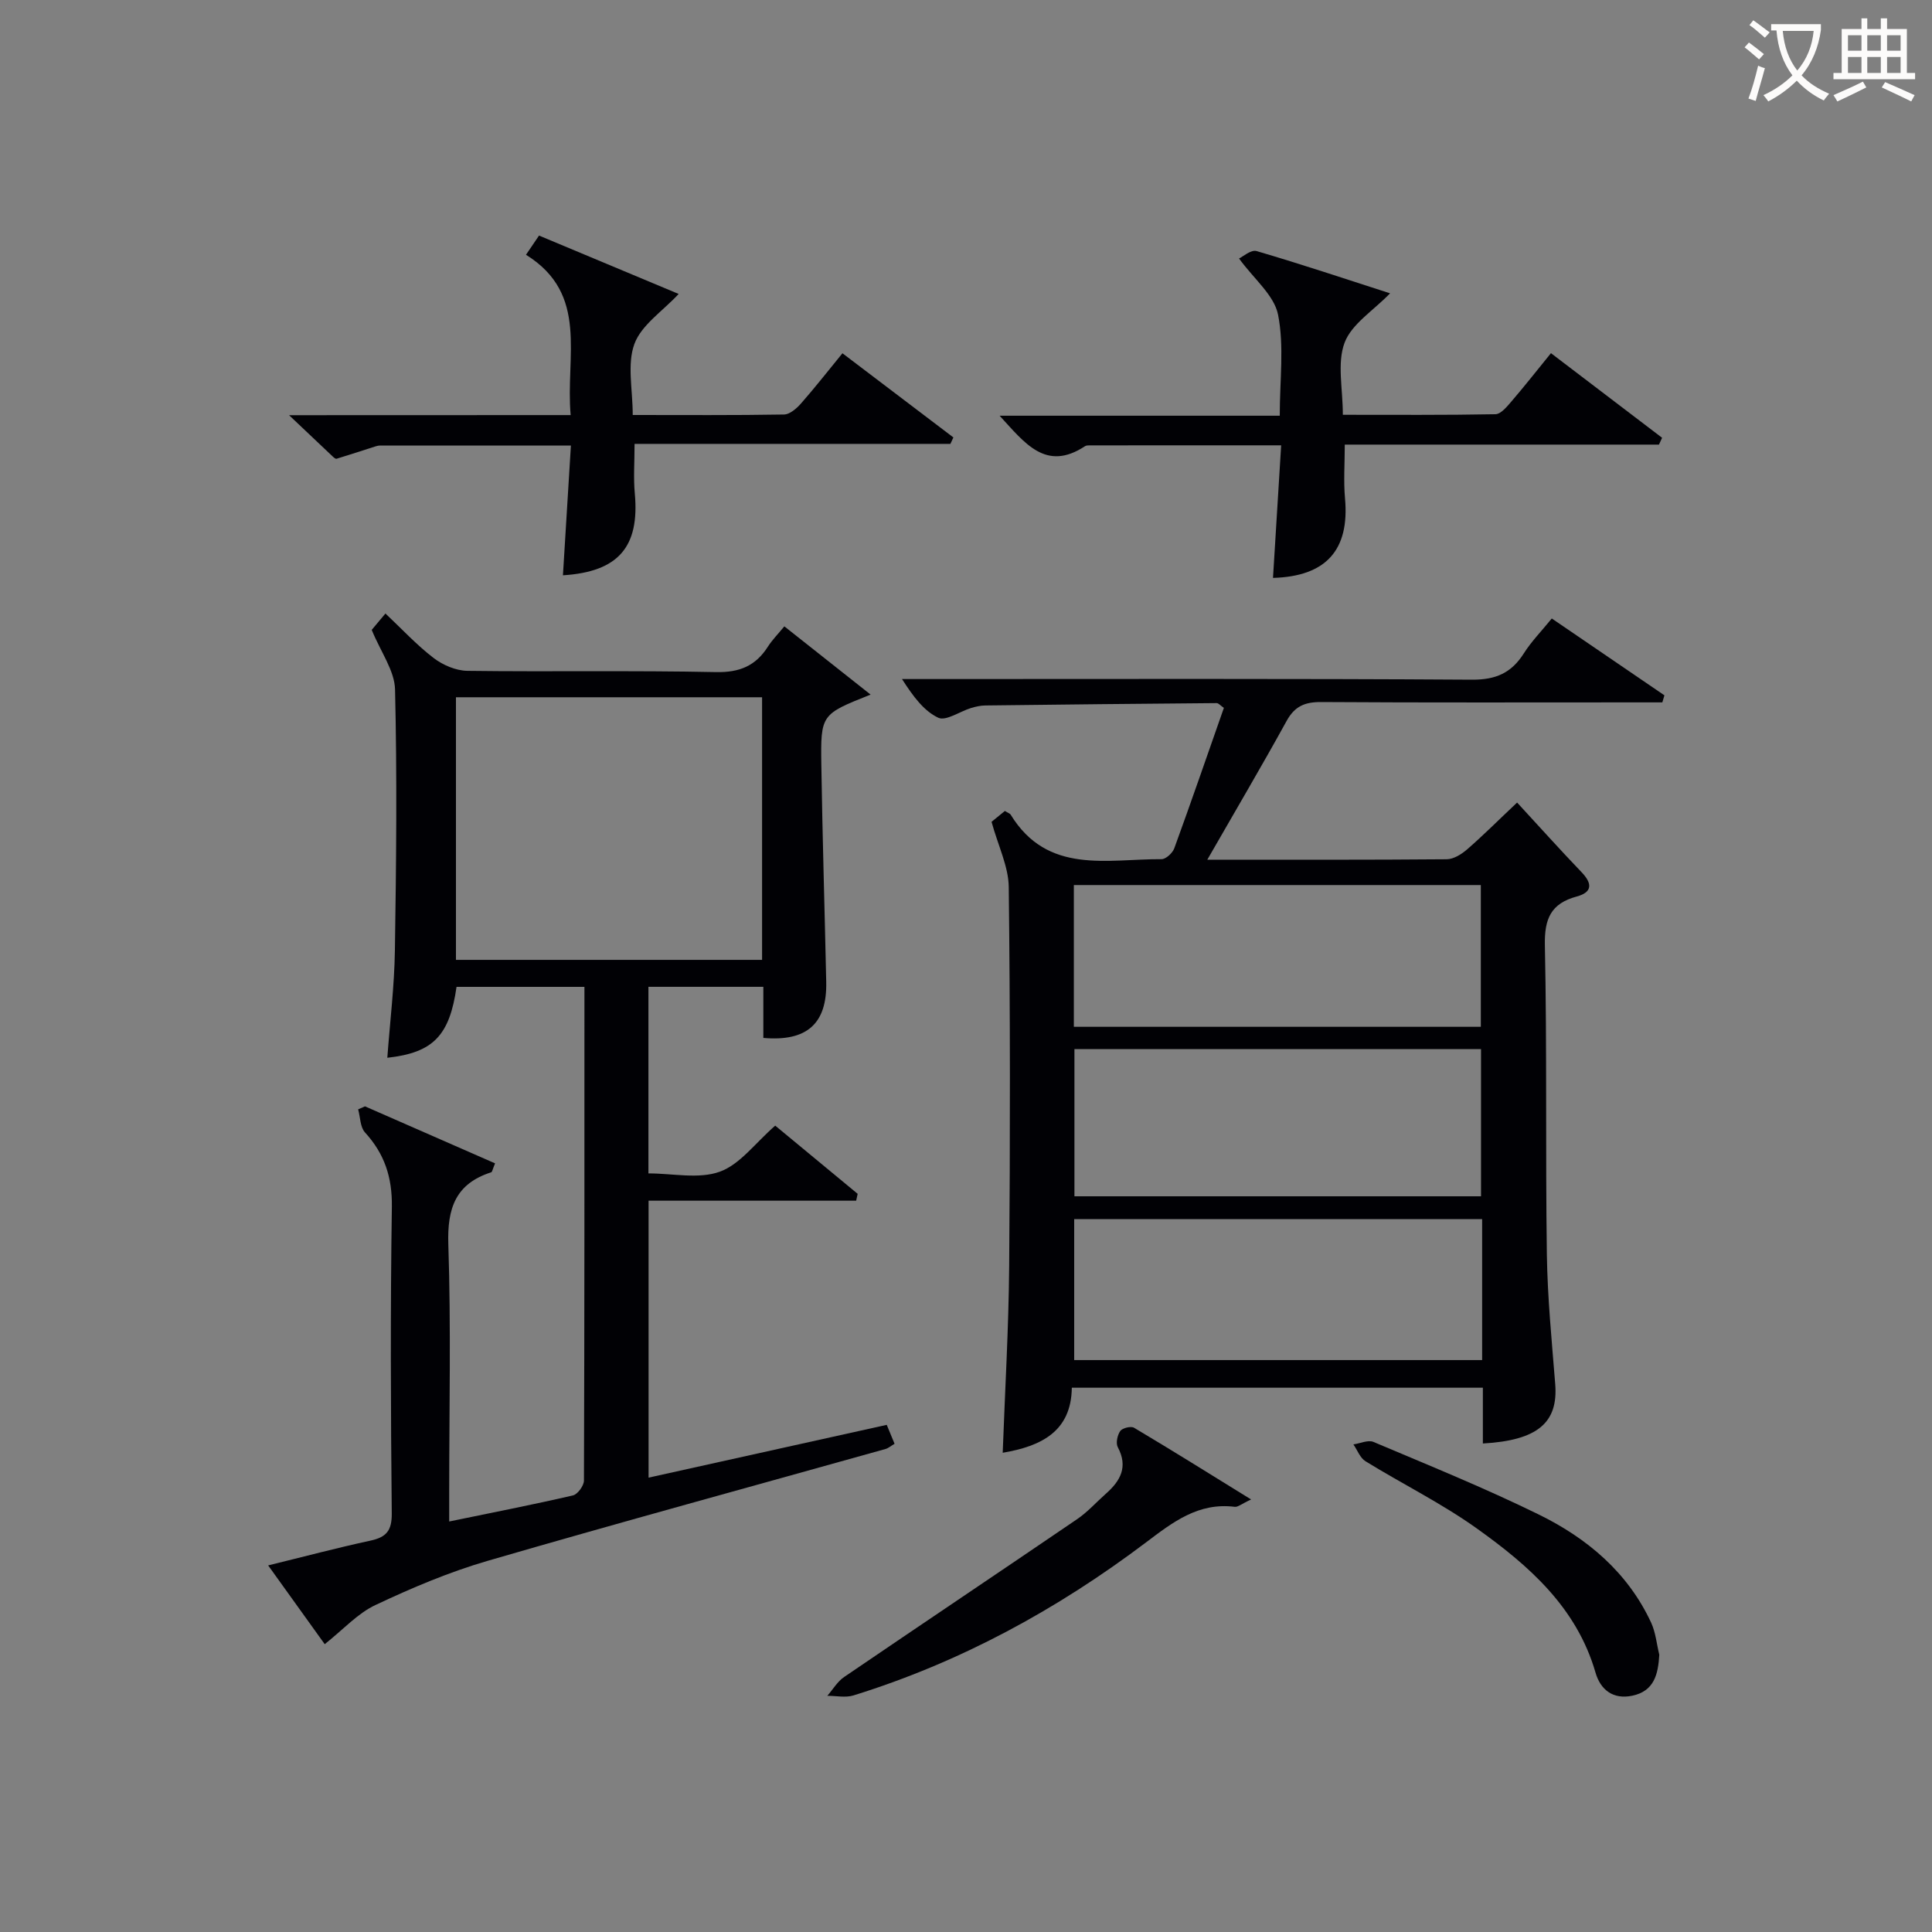
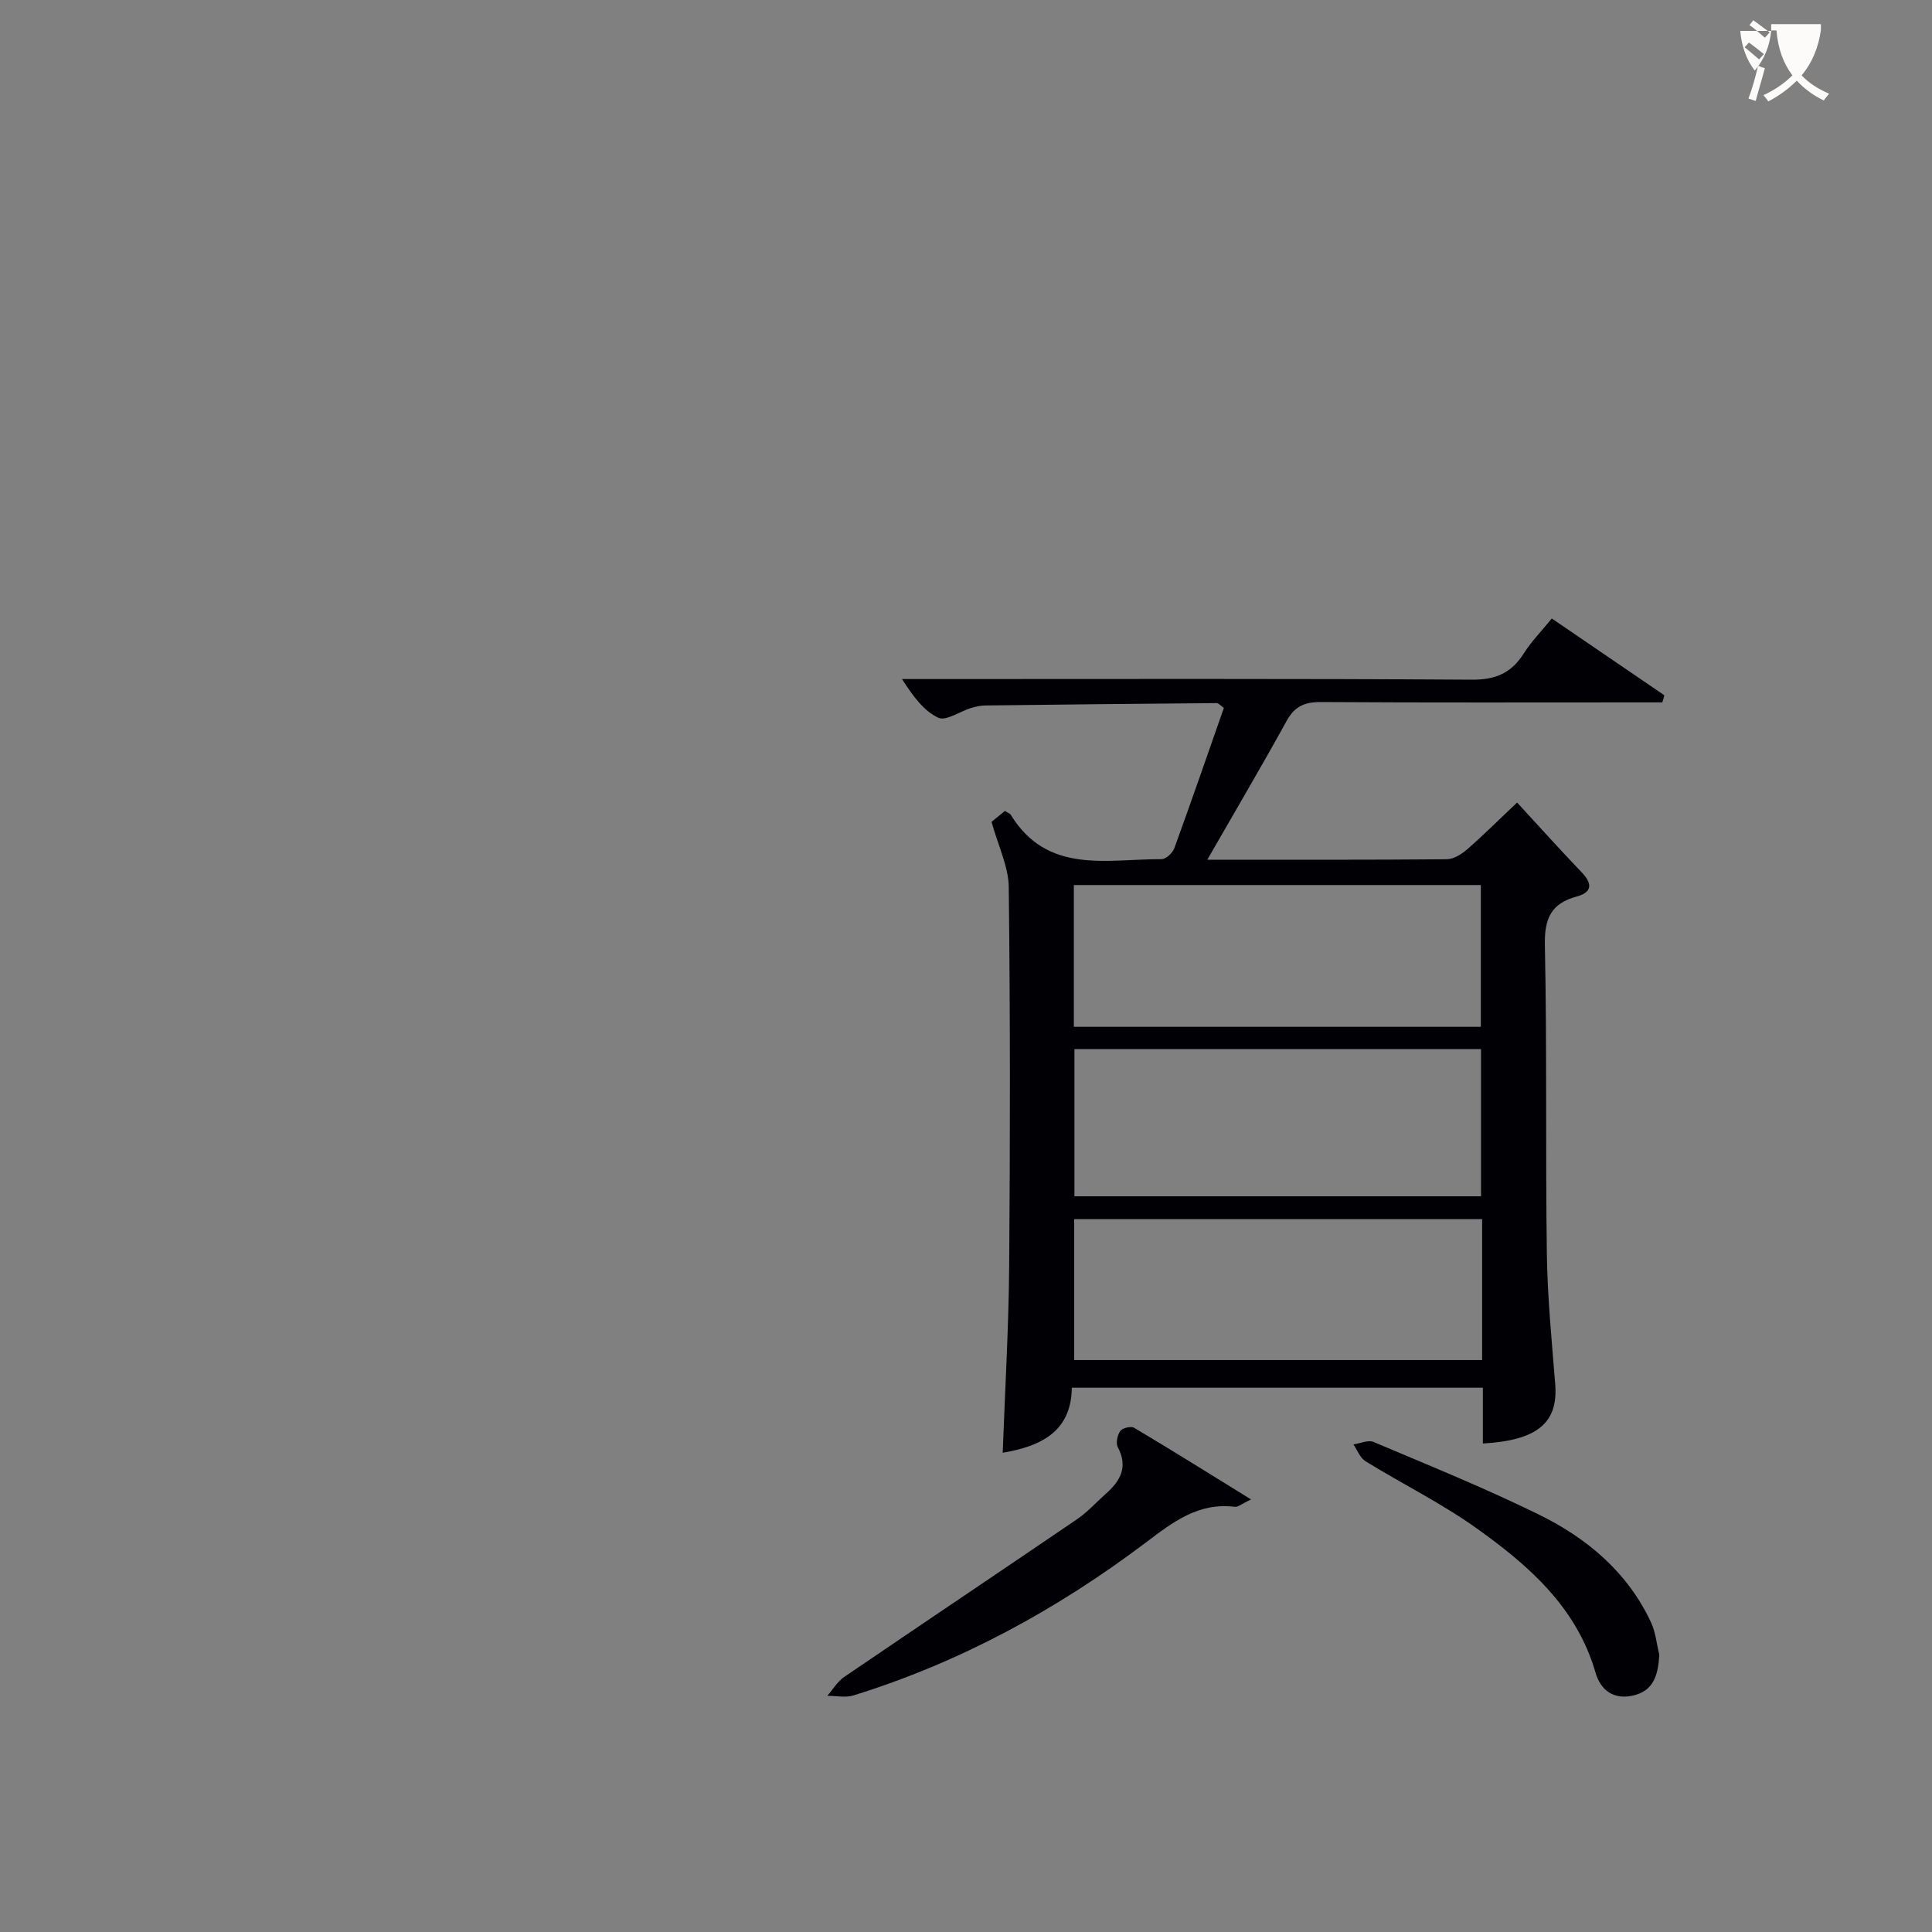
<svg xmlns="http://www.w3.org/2000/svg" enable-background="new 0 0 400 400" viewBox="0 0 400 400">
  <rect x="0" y="0" width="400" height="400" fill="#808080" stroke="none" />
  <g fill="#010105">
-     <path d="m67.23 340.41c-3.39-4.72-7.33-10.21-11.71-16.31 7.44-1.82 14.28-3.64 21.18-5.13 3.28-.71 4.44-2.05 4.41-5.62-.21-21.16-.3-42.32.02-63.48.09-6.11-1.51-10.98-5.56-15.41-1.01-1.1-.97-3.16-1.42-4.78.47-.21.95-.41 1.42-.62 8.98 3.94 17.97 7.87 26.93 11.8-.54 1.29-.6 1.79-.8 1.85-7.36 2.36-9.12 7.42-8.88 14.88.57 17.14.18 34.32.18 51.48v5.94c8.86-1.83 17.27-3.47 25.62-5.4.98-.23 2.27-2.01 2.28-3.07.12-33.96.1-67.93.1-102.22-9.04 0-17.77 0-26.48 0-1.44 10.1-4.83 13.63-14.33 14.68.55-7.46 1.46-14.86 1.57-22.27.28-17.99.46-35.99.03-53.97-.09-3.9-2.94-7.73-4.83-12.35.26-.31 1.41-1.68 2.84-3.39 3.39 3.19 6.44 6.5 9.96 9.2 1.91 1.47 4.62 2.63 6.99 2.67 17.16.22 34.33-.1 51.48.26 4.91.1 8.21-1.29 10.75-5.26.88-1.38 2.06-2.57 3.41-4.21 5.93 4.69 11.66 9.22 17.86 14.13-10.23 4.07-10.36 4.07-10.2 14.58.23 14.97.69 29.94 1.01 44.91.19 8.6-3.96 12.39-13.02 11.59 0-3.4 0-6.85 0-10.58-8.11 0-15.83 0-23.79 0v38.63c5.03 0 10.41 1.22 14.77-.35 4.18-1.5 7.31-5.9 11.48-9.54 5.24 4.34 11.16 9.23 17.07 14.12-.1.47-.21.94-.31 1.42-14.24 0-28.49 0-42.98 0v57.34c16.39-3.63 32.63-7.23 49.31-10.93.49 1.18 1.01 2.45 1.62 3.92-.8.47-1.3.92-1.88 1.08-27.48 7.7-55.02 15.2-82.42 23.17-7.93 2.31-15.64 5.58-23.13 9.11-3.7 1.72-6.66 5.04-10.55 8.13zm90.55-196.05c-21.45 0-42.49 0-63.38 0v54.37h63.38c0-18.19 0-36.11 0-54.37z" />
    <path d="m249.96 177.99c17.31 0 33.44.05 49.57-.09 1.43-.01 3.08-1.05 4.24-2.06 3.26-2.83 6.31-5.89 10.33-9.68 4.54 4.92 8.86 9.74 13.34 14.41 2.26 2.35 2.27 4.16-.99 5.04-5.35 1.45-6.72 4.6-6.6 10.12.45 21.31.11 42.64.41 63.96.13 8.96 1.02 17.91 1.73 26.86.64 7.96-3.59 11.67-14.98 12.31 0-1.96 0-3.89 0-5.82 0-1.81 0-3.61 0-5.73-28.4 0-56.48 0-85.1 0-.12 9.1-6.38 12.12-14.31 13.47.47-12.9 1.23-25.78 1.34-38.67.21-26.15.22-52.31-.09-78.46-.05-4.25-2.18-8.48-3.56-13.5.46-.38 1.66-1.36 2.76-2.25.66.41 1.05.52 1.2.77 7.63 12.46 19.97 9.15 31.25 9.21.89 0 2.26-1.27 2.62-2.24 3.52-9.66 6.87-19.38 10.27-29.08-.72-.49-1.1-.99-1.49-.99-15.97.13-31.94.29-47.91.49-.98.01-1.99.24-2.93.52-2.33.71-5.21 2.76-6.8 2.02-2.98-1.4-5.2-4.41-7.51-8.01h5.58c37.48 0 74.96-.11 112.44.13 4.93.03 8.15-1.4 10.71-5.43 1.58-2.49 3.69-4.64 5.8-7.24 7.92 5.4 15.62 10.66 23.32 15.91-.14.49-.29.97-.43 1.46-1.72 0-3.45 0-5.17 0-21.82 0-43.64.07-65.47-.07-3.38-.02-5.48.86-7.16 3.93-5.12 9.3-10.52 18.44-16.41 28.71zm-27.51 39.22v30.47h84.18c0-10.28 0-20.3 0-30.47-28.16 0-55.95 0-84.18 0zm-.12-33.97v29.35h84.26c0-10.05 0-19.75 0-29.35-28.3 0-56.2 0-84.26 0zm84.53 69.16c-28.51 0-56.51 0-84.46 0v29.19h84.46c0-9.86 0-19.32 0-29.19z" />
-     <path d="m118.15 85.94c-1.11-12.21 3.88-25.04-9.25-33.19 1.08-1.6 1.87-2.75 2.7-3.98 10.02 4.19 19.75 8.26 28.91 12.09-3.35 3.6-7.72 6.43-9.16 10.34-1.55 4.22-.35 9.44-.35 14.72 10.76 0 21.04.08 31.31-.1 1.2-.02 2.61-1.24 3.51-2.26 2.85-3.24 5.51-6.64 8.6-10.42 7.74 5.87 15.36 11.65 22.97 17.43-.21.44-.41.89-.62 1.33-21.69 0-43.38 0-65.39 0 0 3.77-.25 7.05.05 10.28 1.01 11.04-3.39 16.21-14.88 16.93.54-8.83 1.08-17.65 1.65-26.87-13.67 0-26.61 0-39.55.01-.33 0-.66.09-.98.19-2.66.85-5.32 1.73-7.99 2.54-.21.06-.59-.27-.82-.49-2.65-2.5-5.29-5.01-9.01-8.53 20.15-.02 39.07-.02 58.3-.02z" />
-     <path d="m343.47 92.05c-21.59 0-43.18 0-65.05 0 0 3.95-.27 7.57.05 11.13.97 10.68-3.91 16.16-14.91 16.47.55-9.01 1.11-18.03 1.69-27.45-13.73 0-26.68 0-39.63.01-.33 0-.72 0-.98.17-8.11 5.34-12.45-.63-17.68-6.31h58c0-7.41.94-14.38-.35-20.91-.8-4.04-5-7.4-8.08-11.64.76-.35 2.47-1.88 3.63-1.54 9.35 2.74 18.6 5.84 27.64 8.75-3.49 3.61-7.97 6.35-9.42 10.23-1.58 4.21-.36 9.48-.36 14.92 10.74 0 21.17.08 31.59-.12 1.14-.02 2.4-1.58 3.33-2.66 2.69-3.13 5.24-6.38 8.17-9.98 7.85 5.98 15.43 11.75 23.01 17.52-.22.48-.44.95-.65 1.41z" />
    <path d="m259.03 310.45c-1.98.91-2.74 1.61-3.4 1.52-7.51-.94-12.8 3.16-18.35 7.36-18.42 13.9-38.46 24.83-60.58 31.69-1.65.51-3.6.07-5.41.08 1.15-1.32 2.09-2.96 3.5-3.91 16.04-10.93 32.17-21.73 48.21-32.66 2.18-1.48 3.98-3.52 5.97-5.28 3-2.65 4.63-5.54 2.46-9.62-.45-.84-.09-2.51.51-3.36.44-.62 2.21-1.05 2.85-.67 7.79 4.63 15.49 9.44 24.24 14.85z" />
    <path d="m343.54 342.6c-.24 4.06-1.06 7.53-5.6 8.48-3.96.83-6.58-1.22-7.61-4.8-3.91-13.51-13.82-22.16-24.57-29.83-7.28-5.2-15.4-9.2-23.04-13.91-1.13-.69-1.69-2.3-2.51-3.49 1.4-.2 3.05-.99 4.16-.51 11.47 4.85 23.04 9.54 34.21 15.02 10 4.9 18.41 11.95 23.26 22.37.95 2.05 1.15 4.44 1.7 6.67z" />
  </g>
-   <path d="m362.1 8.8c1.1.8 2.1 1.6 3.1 2.4l-1 1.1c-1.3-1.1-2.3-2-3-2.5zm1.9 4.8c.5.2.9.4 1.4.5-.6 2.3-1.3 4.5-1.9 6.8l-1.5-.5c.8-2.1 1.4-4.3 2-6.8zm-1-9.4c1.3.9 2.4 1.8 3.4 2.5l-1 1.1c-1.4-1.2-2.4-2.1-3.2-2.6zm3.7 2.2v-1.4h10.3v1.2c-.5 3.6-1.8 6.8-4 9.4 1.5 1.6 3.4 2.8 5.7 3.8-.3.4-.7.8-1.1 1.4-2.3-1.1-4.1-2.5-5.6-4.1-1.6 1.6-3.6 3.1-5.9 4.3-.3-.5-.7-.9-1-1.3 2.4-1.1 4.4-2.5 6-4.1-1.9-2.5-3-5.6-3.3-9.3h-1.1zm8.8 0h-6.4c.3 3.3 1.3 6 3 8.2 2-2.3 3.1-5.1 3.4-8.2z" fill="#fcfbfa" />
-   <path d="m385.3 3.8h1.3v2.2h2.8v-2.2h1.3v2.2h4.1v9.1h1.7v1.3h-16.9v-1.3h1.7v-9.1h4.1v-2.2zm.4 13.1.7 1.2c-1.8.9-3.8 1.9-6 2.9-.2-.4-.5-.8-.8-1.3 2.3-1 4.3-1.9 6.1-2.8zm-3.1-6.4h2.8v-3.2h-2.8zm0 4.6h2.8v-3.3h-2.8zm4-4.6h2.8v-3.2h-2.8zm0 4.6h2.8v-3.3h-2.8zm3.7 1.9c2.1.9 4.1 1.8 6.1 2.7l-.7 1.3c-2.2-1.1-4.2-2-6.1-2.9zm3.2-9.7h-2.8v3.2h2.8zm-2.8 7.8h2.8v-3.3h-2.8z" fill="#fcfbfa" />
+   <path d="m362.1 8.8c1.1.8 2.1 1.6 3.1 2.4l-1 1.1c-1.3-1.1-2.3-2-3-2.5zm1.9 4.8c.5.2.9.4 1.4.5-.6 2.3-1.3 4.5-1.9 6.8l-1.5-.5c.8-2.1 1.4-4.3 2-6.8zm-1-9.4c1.3.9 2.4 1.8 3.4 2.5l-1 1.1c-1.4-1.2-2.4-2.1-3.2-2.6zm3.7 2.2v-1.4h10.3v1.2c-.5 3.6-1.8 6.8-4 9.4 1.5 1.6 3.4 2.8 5.7 3.8-.3.4-.7.8-1.1 1.4-2.3-1.1-4.1-2.5-5.6-4.1-1.6 1.6-3.6 3.1-5.9 4.3-.3-.5-.7-.9-1-1.3 2.4-1.1 4.4-2.5 6-4.1-1.9-2.5-3-5.6-3.3-9.3h-1.1zh-6.4c.3 3.3 1.3 6 3 8.2 2-2.3 3.1-5.1 3.4-8.2z" fill="#fcfbfa" />
</svg>